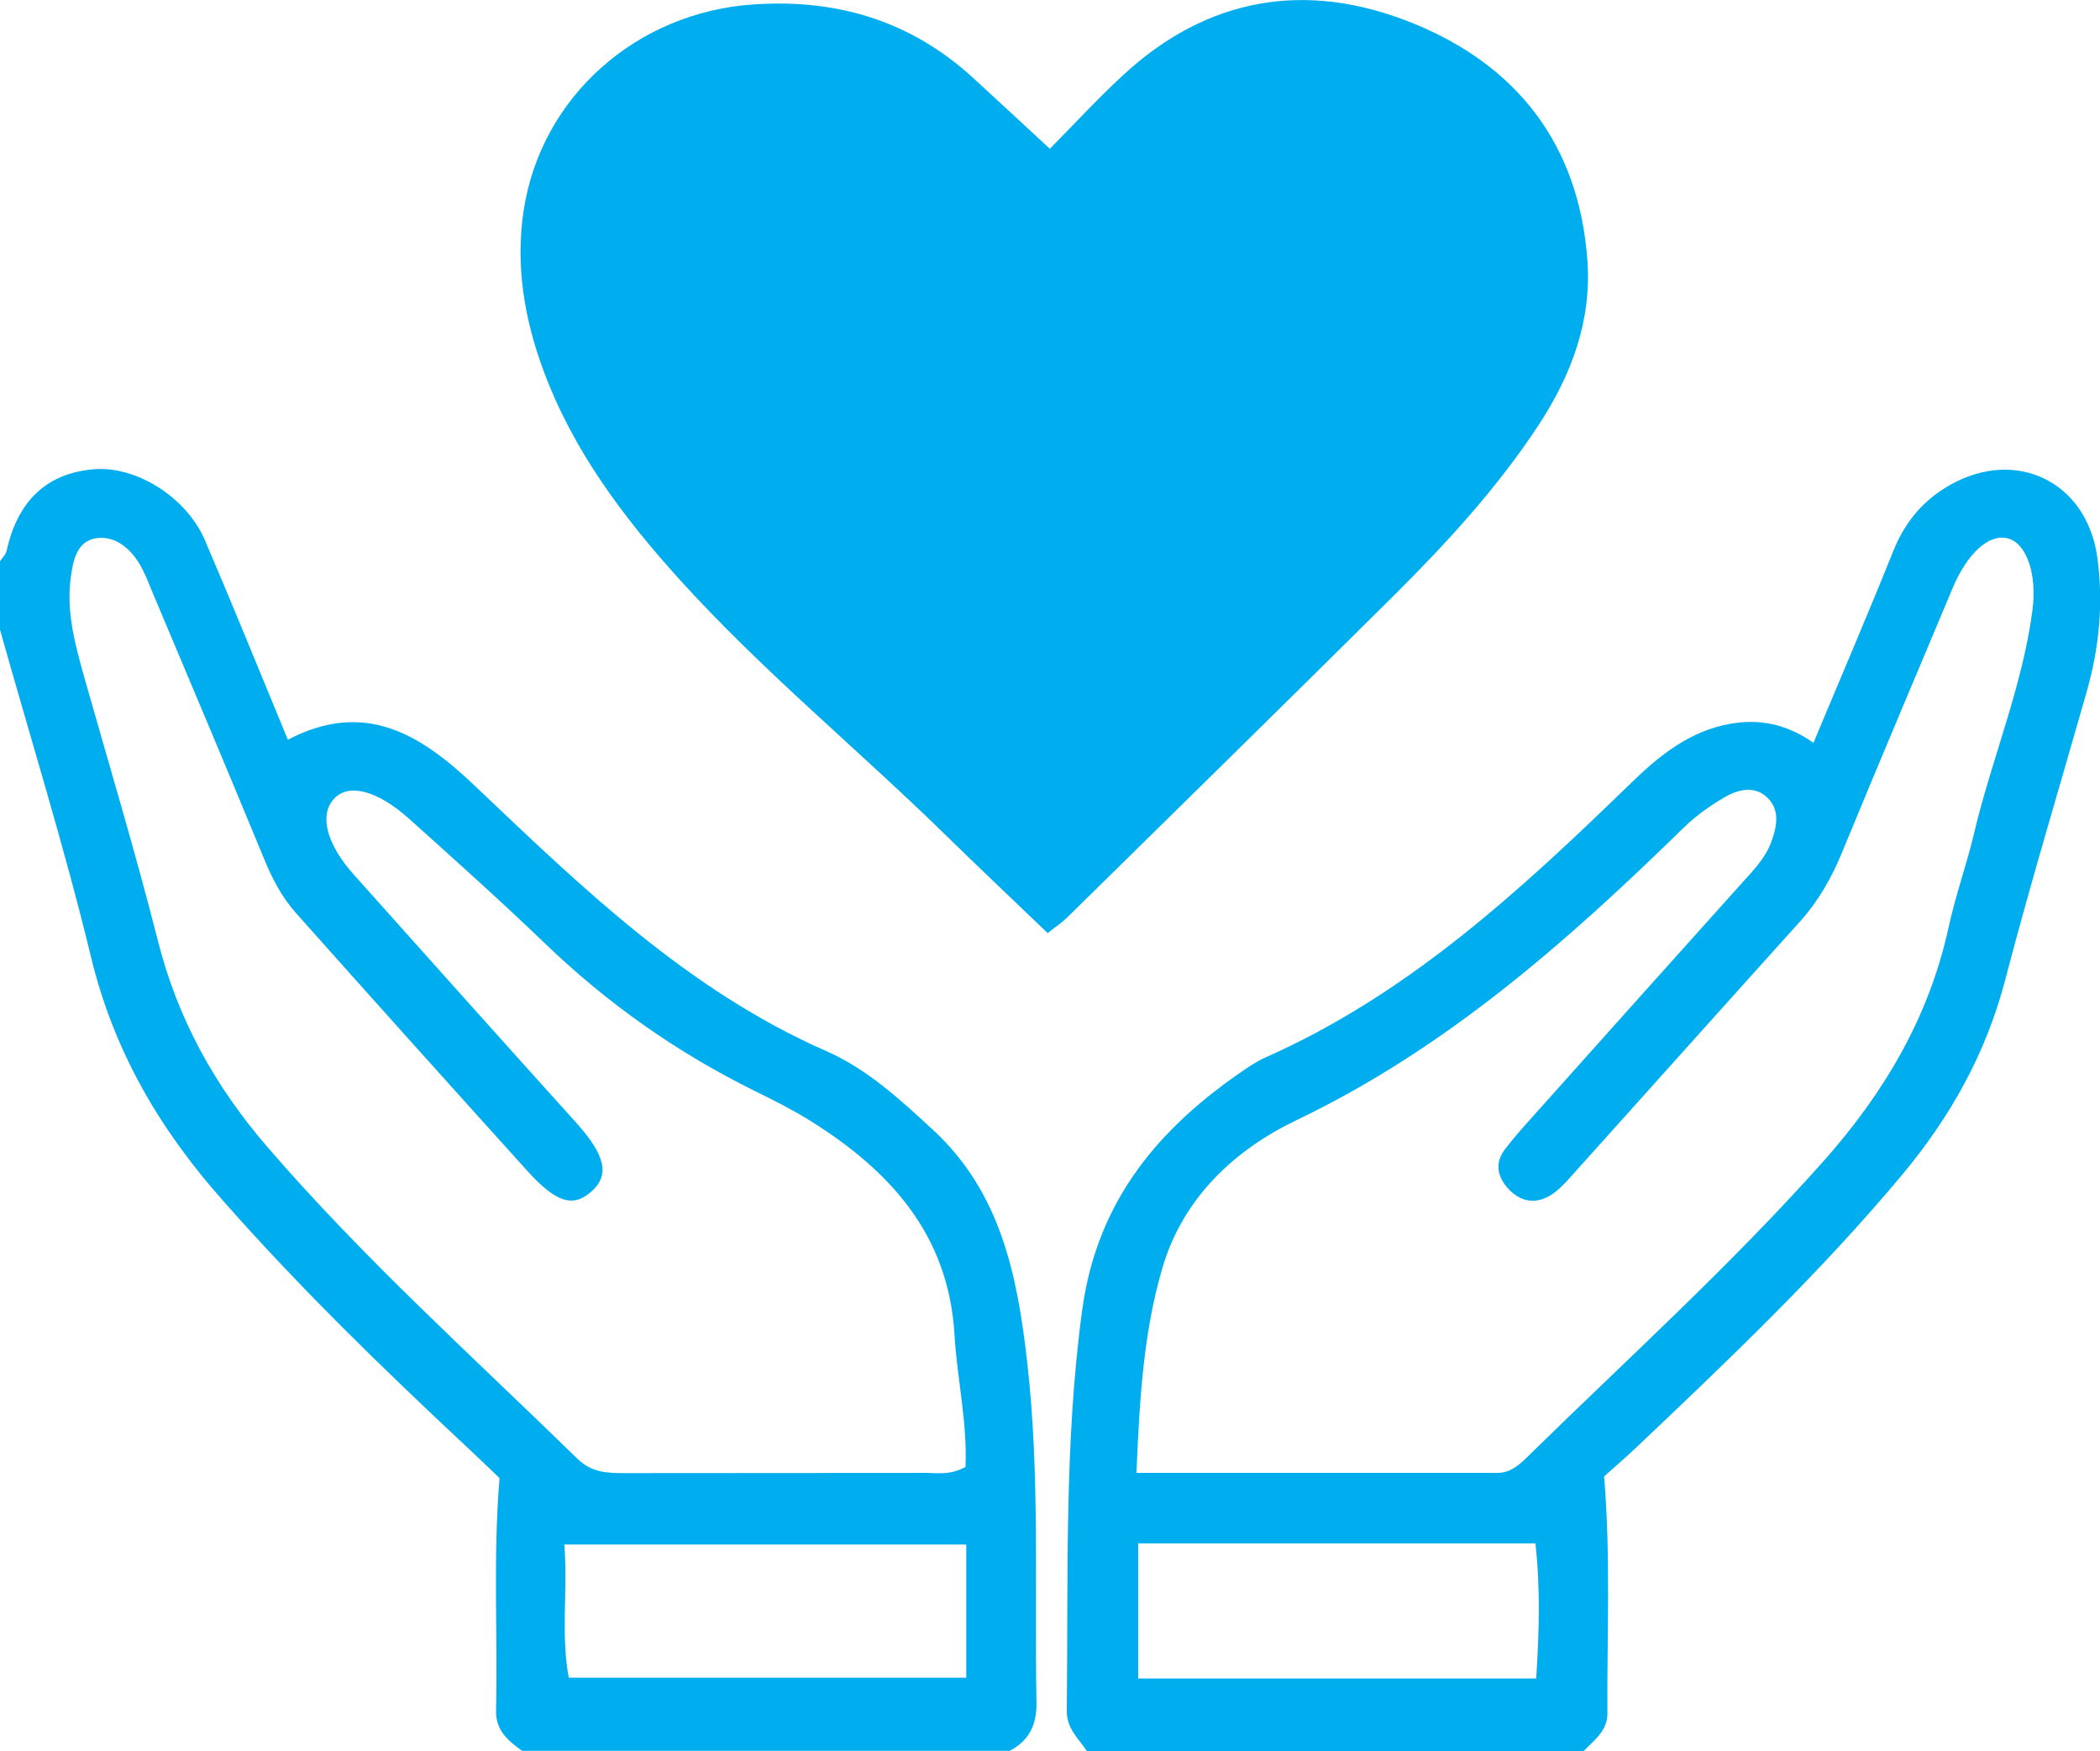
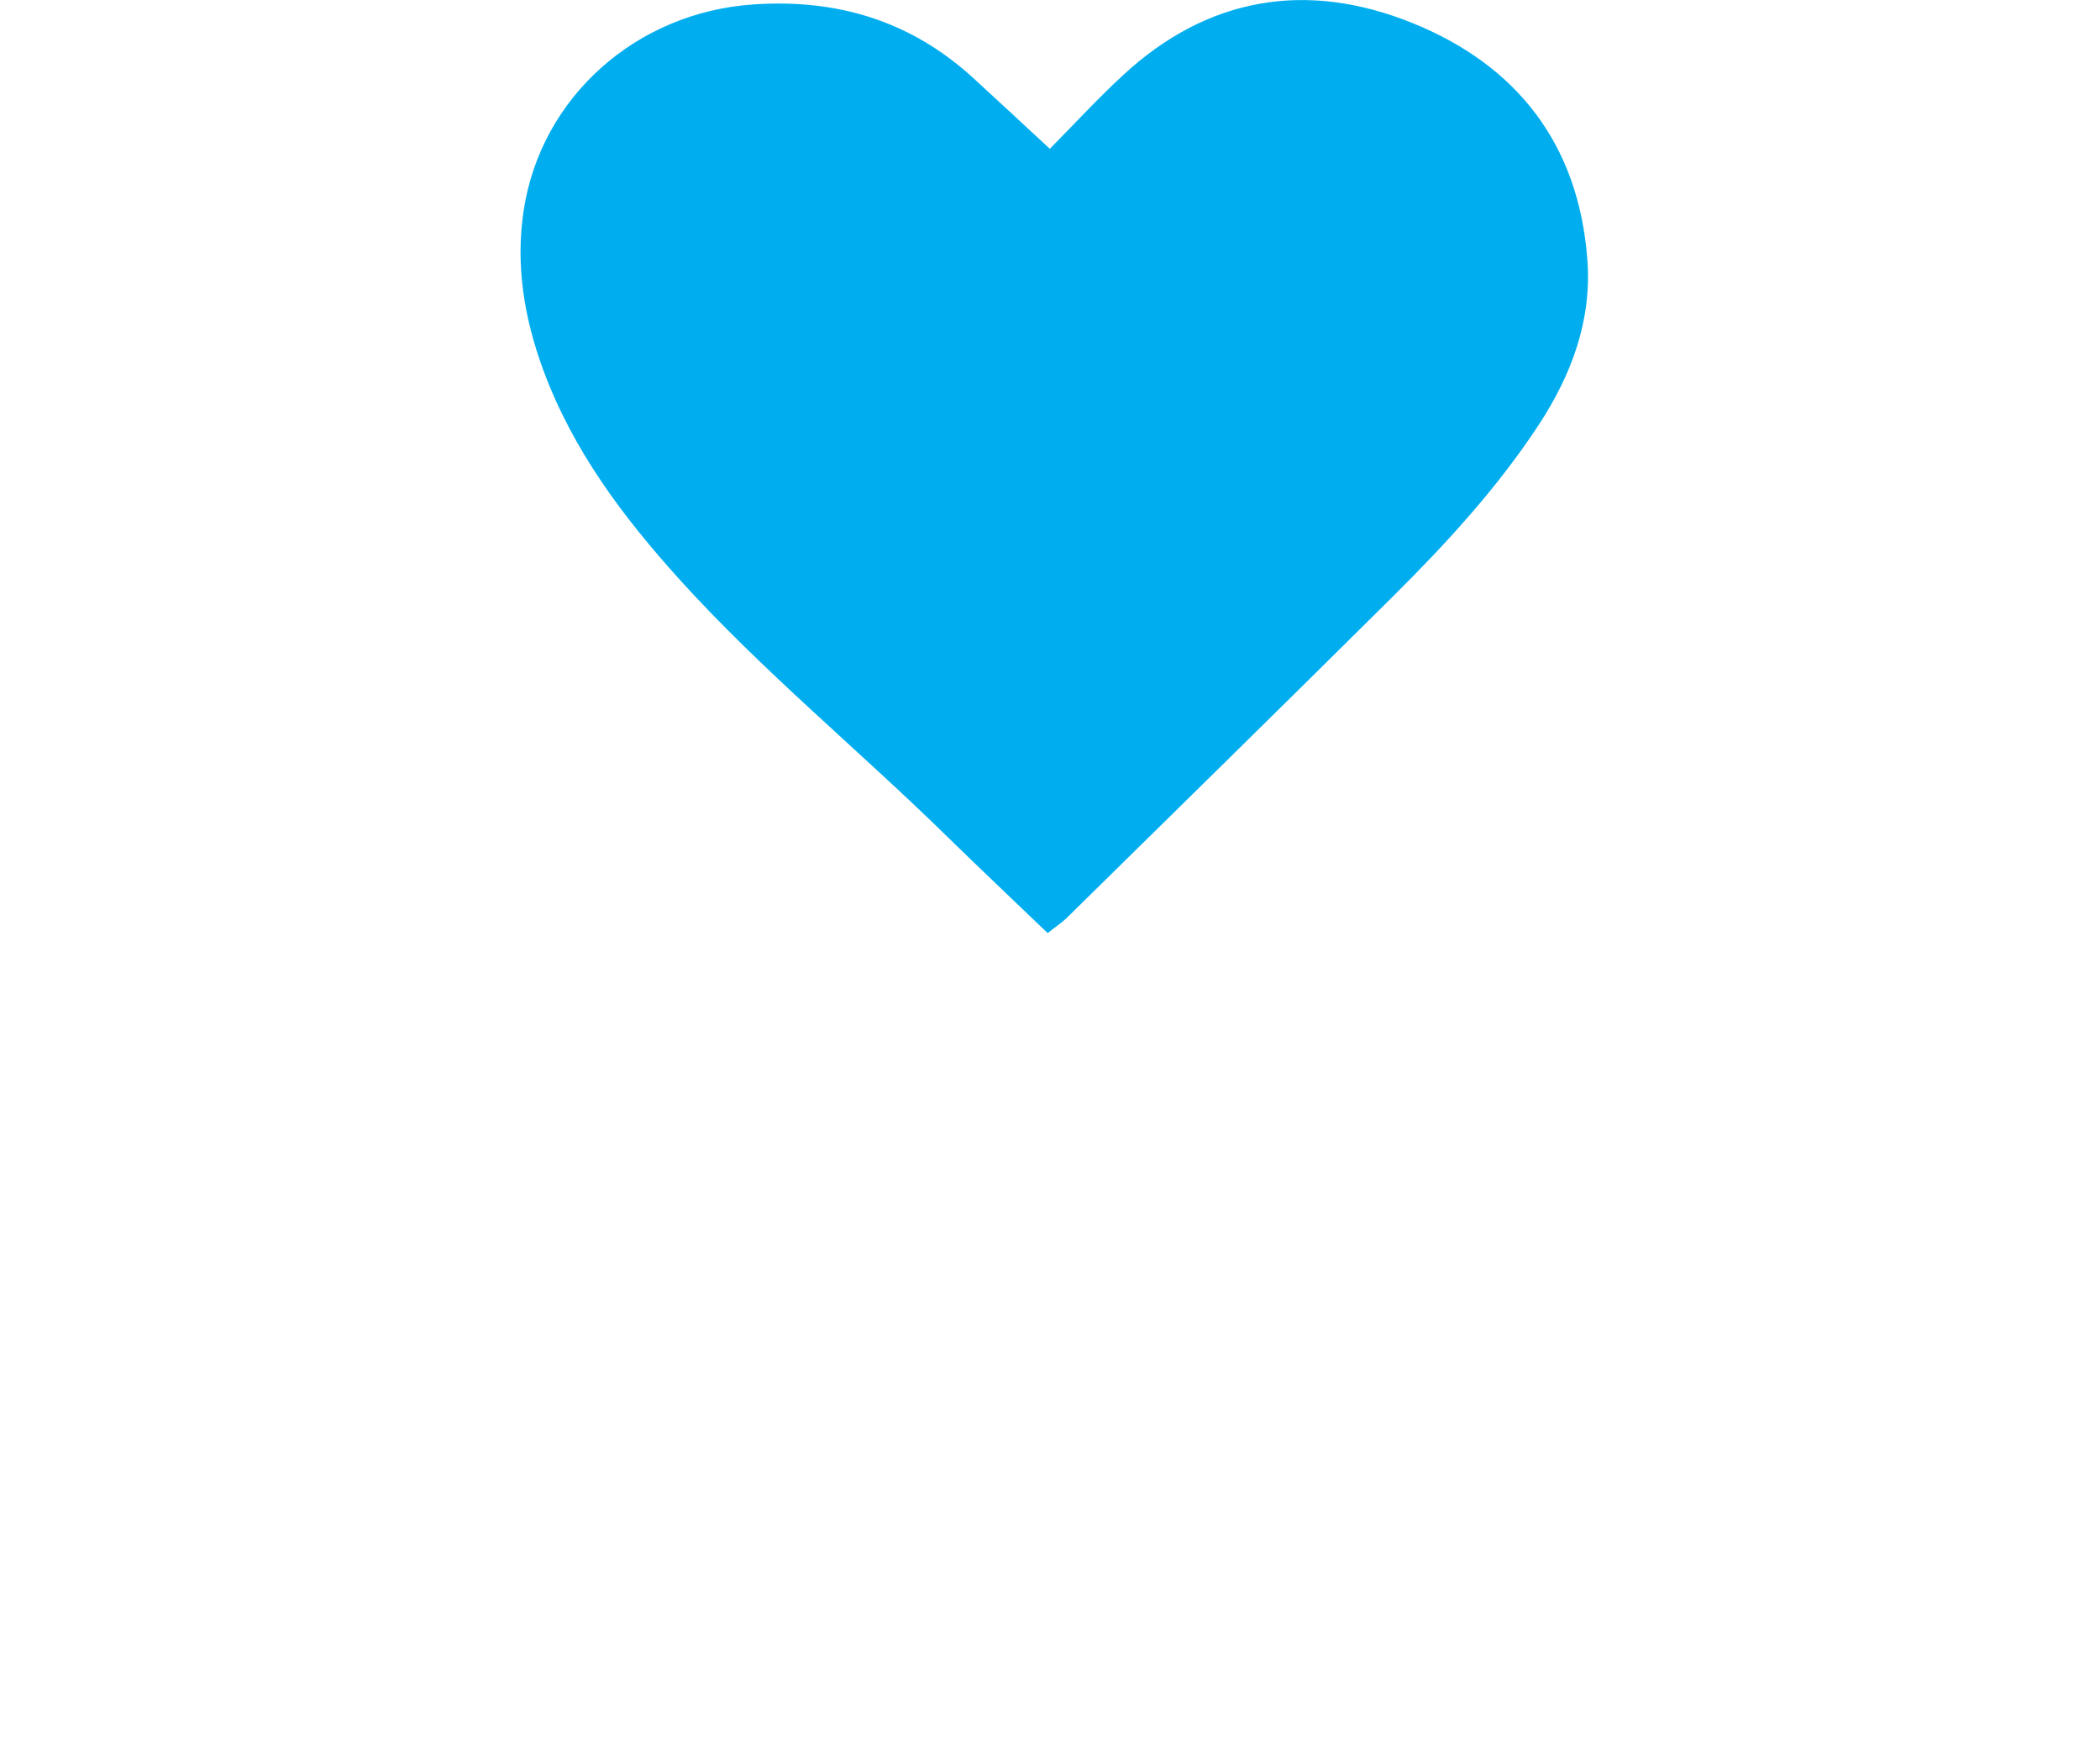
<svg xmlns="http://www.w3.org/2000/svg" xmlns:xlink="http://www.w3.org/1999/xlink" version="1.1" id="Layer_1" x="0px" y="0px" viewBox="0 0 108.84 90.73" style="enable-background:new 0 0 108.84 90.73;" xml:space="preserve">
  <style type="text/css">
	.st0{clip-path:url(#SVGID_00000098190470293293451980000000673365204109655704_);fill:#00AEEF;}
</style>
  <g>
    <defs>
      <rect id="SVGID_1_" width="108.84" height="90.73" />
    </defs>
    <clipPath id="SVGID_00000164492105352618146290000001338231497214705037_">
      <use xlink:href="#SVGID_1_" style="overflow:visible;" />
    </clipPath>
-     <path style="clip-path:url(#SVGID_00000164492105352618146290000001338231497214705037_);fill:#00AEEF;" d="M58.99,86.97h20.63   c0.15-2.39,0.22-4.63-0.04-7H58.99V86.97z M58.9,76.32c6.44,0,12.56,0,18.69,0c0.66,0,1.09-0.36,1.52-0.78   c5.17-5.07,10.54-9.92,15.37-15.34c3.16-3.55,5.49-7.47,6.51-12.14c0.36-1.66,0.94-3.26,1.33-4.91c0.92-3.87,2.5-7.57,3.02-11.54   c0.25-1.93-0.34-3.47-1.27-3.71c-0.98-0.26-2.11,0.76-2.88,2.6c-1.91,4.56-3.84,9.1-5.72,13.67c-0.54,1.31-1.22,2.51-2.17,3.57   c-3.96,4.39-7.9,8.8-11.85,13.19c-0.34,0.38-0.7,0.78-1.13,1.03c-0.81,0.47-1.58,0.28-2.19-0.41c-0.54-0.62-0.66-1.32-0.12-2.01   c0.36-0.47,0.74-0.92,1.14-1.36c3.69-4.13,7.39-8.26,11.09-12.38c0.59-0.66,1.23-1.29,1.55-2.14c0.3-0.79,0.48-1.65-0.16-2.3   c-0.67-0.68-1.55-0.46-2.26-0.04c-0.76,0.44-1.5,0.97-2.12,1.58c-6.04,5.9-12.3,11.43-20.05,15.14c-3.2,1.53-5.9,4.03-6.96,7.68   C59.26,69.06,59.06,72.53,58.9,76.32 M56.33,90.73c-0.43-0.65-1.05-1.15-1.04-2.09c0.08-6.93-0.14-13.85,0.8-20.77   c0.78-5.71,4.02-9.49,8.54-12.53c0.31-0.2,0.62-0.4,0.96-0.55c7.44-3.29,13.27-8.71,19-14.27c1.44-1.4,3.01-2.64,5.05-3.01   c1.48-0.27,2.91-0.03,4.35,0.98c1.44-3.45,2.83-6.68,4.14-9.95c0.61-1.51,1.57-2.65,2.97-3.43c3.42-1.91,7.05-0.14,7.6,3.76   c0.33,2.37,0.1,4.71-0.56,7.01c-1.41,4.96-2.91,9.9-4.21,14.88c-0.99,3.8-2.82,7.08-5.31,10.07c-4.22,5.06-8.98,9.59-13.75,14.11   c-0.64,0.61-1.31,1.18-1.73,1.56c0.35,4.32,0.14,8.3,0.17,12.27c0.01,0.91-0.69,1.4-1.25,1.98H56.33z" />
-     <path style="clip-path:url(#SVGID_00000164492105352618146290000001338231497214705037_);fill:#00AEEF;" d="M50.07,80.03H29.25   c0.18,2.44-0.19,4.7,0.23,6.9h20.6V80.03z M50.04,76.01c0.1-2.34-0.44-4.59-0.57-6.86c-0.31-5.19-3.35-8.5-7.48-11.08   c-0.94-0.58-1.93-1.08-2.93-1.57c-4-1.98-7.6-4.52-10.82-7.62c-2.29-2.2-4.66-4.32-7.02-6.44c-1.66-1.49-3.13-1.86-3.89-1.07   c-0.8,0.83-0.42,2.35,0.99,3.93c3.84,4.3,7.68,8.59,11.54,12.87c1.52,1.69,1.76,2.72,0.78,3.58c-0.94,0.83-1.82,0.57-3.31-1.08   c-4.01-4.44-8.01-8.89-11.99-13.36c-0.74-0.83-1.25-1.81-1.67-2.85c-1.91-4.63-3.86-9.25-5.81-13.87c-0.2-0.48-0.38-0.97-0.65-1.4   c-0.49-0.8-1.24-1.41-2.16-1.31c-1.07,0.12-1.26,1.16-1.38,2.03c-0.25,1.8,0.23,3.51,0.71,5.23c1.29,4.54,2.65,9.06,3.81,13.63   c1.02,4.03,2.95,7.51,5.65,10.64c4.98,5.78,10.65,10.87,16.09,16.18c0.74,0.72,1.54,0.74,2.43,0.74c5.25-0.01,10.49,0,15.74-0.01   C48.67,76.33,49.27,76.43,50.04,76.01 M0,29.08c0.12-0.18,0.3-0.34,0.34-0.54c0.54-2.41,1.91-3.98,4.46-4.22   c2.24-0.22,4.87,1.45,5.82,3.67c1.45,3.38,2.83,6.79,4.3,10.34c3.98-2.09,6.88-0.28,9.66,2.36c5.56,5.28,11.07,10.63,18.26,13.78   c2.11,0.93,3.81,2.5,5.5,4.06c3.51,3.23,4.38,7.51,4.89,11.98c0.68,5.89,0.38,11.79,0.49,17.69c0.02,1.17-0.38,1.99-1.39,2.52   H27.06c-0.72-0.52-1.38-1.05-1.35-2.1c0.09-3.97-0.16-7.94,0.18-12.03c-0.52-0.5-1.1-1.06-1.69-1.61   c-4.37-4.08-8.65-8.24-12.61-12.73C8.3,58.56,5.9,54.48,4.72,49.6C3.34,43.9,1.59,38.28,0,32.63V29.08z" />
    <path style="clip-path:url(#SVGID_00000164492105352618146290000001338231497214705037_);fill:#00AEEF;" d="M54.3,48.35   c-1.79-1.72-3.56-3.39-5.3-5.09c-4.54-4.44-9.47-8.48-13.75-13.2c-2.94-3.25-5.55-6.71-7.09-10.88c-0.99-2.68-1.45-5.44-1.02-8.27   C28.04,5,33,0.64,39.04,0.23c4.35-0.3,8.17,0.85,11.41,3.82c1.3,1.19,2.59,2.39,3.96,3.66c1.28-1.29,2.47-2.59,3.77-3.79   c4.4-4.09,9.54-4.93,14.99-2.74c5.43,2.18,8.65,6.28,9.1,12.27c0.24,3.15-0.82,5.96-2.51,8.55c-2.16,3.29-4.81,6.17-7.59,8.93   c-5.61,5.57-11.26,11.1-16.9,16.65C55,47.84,54.69,48.03,54.3,48.35" />
  </g>
</svg>